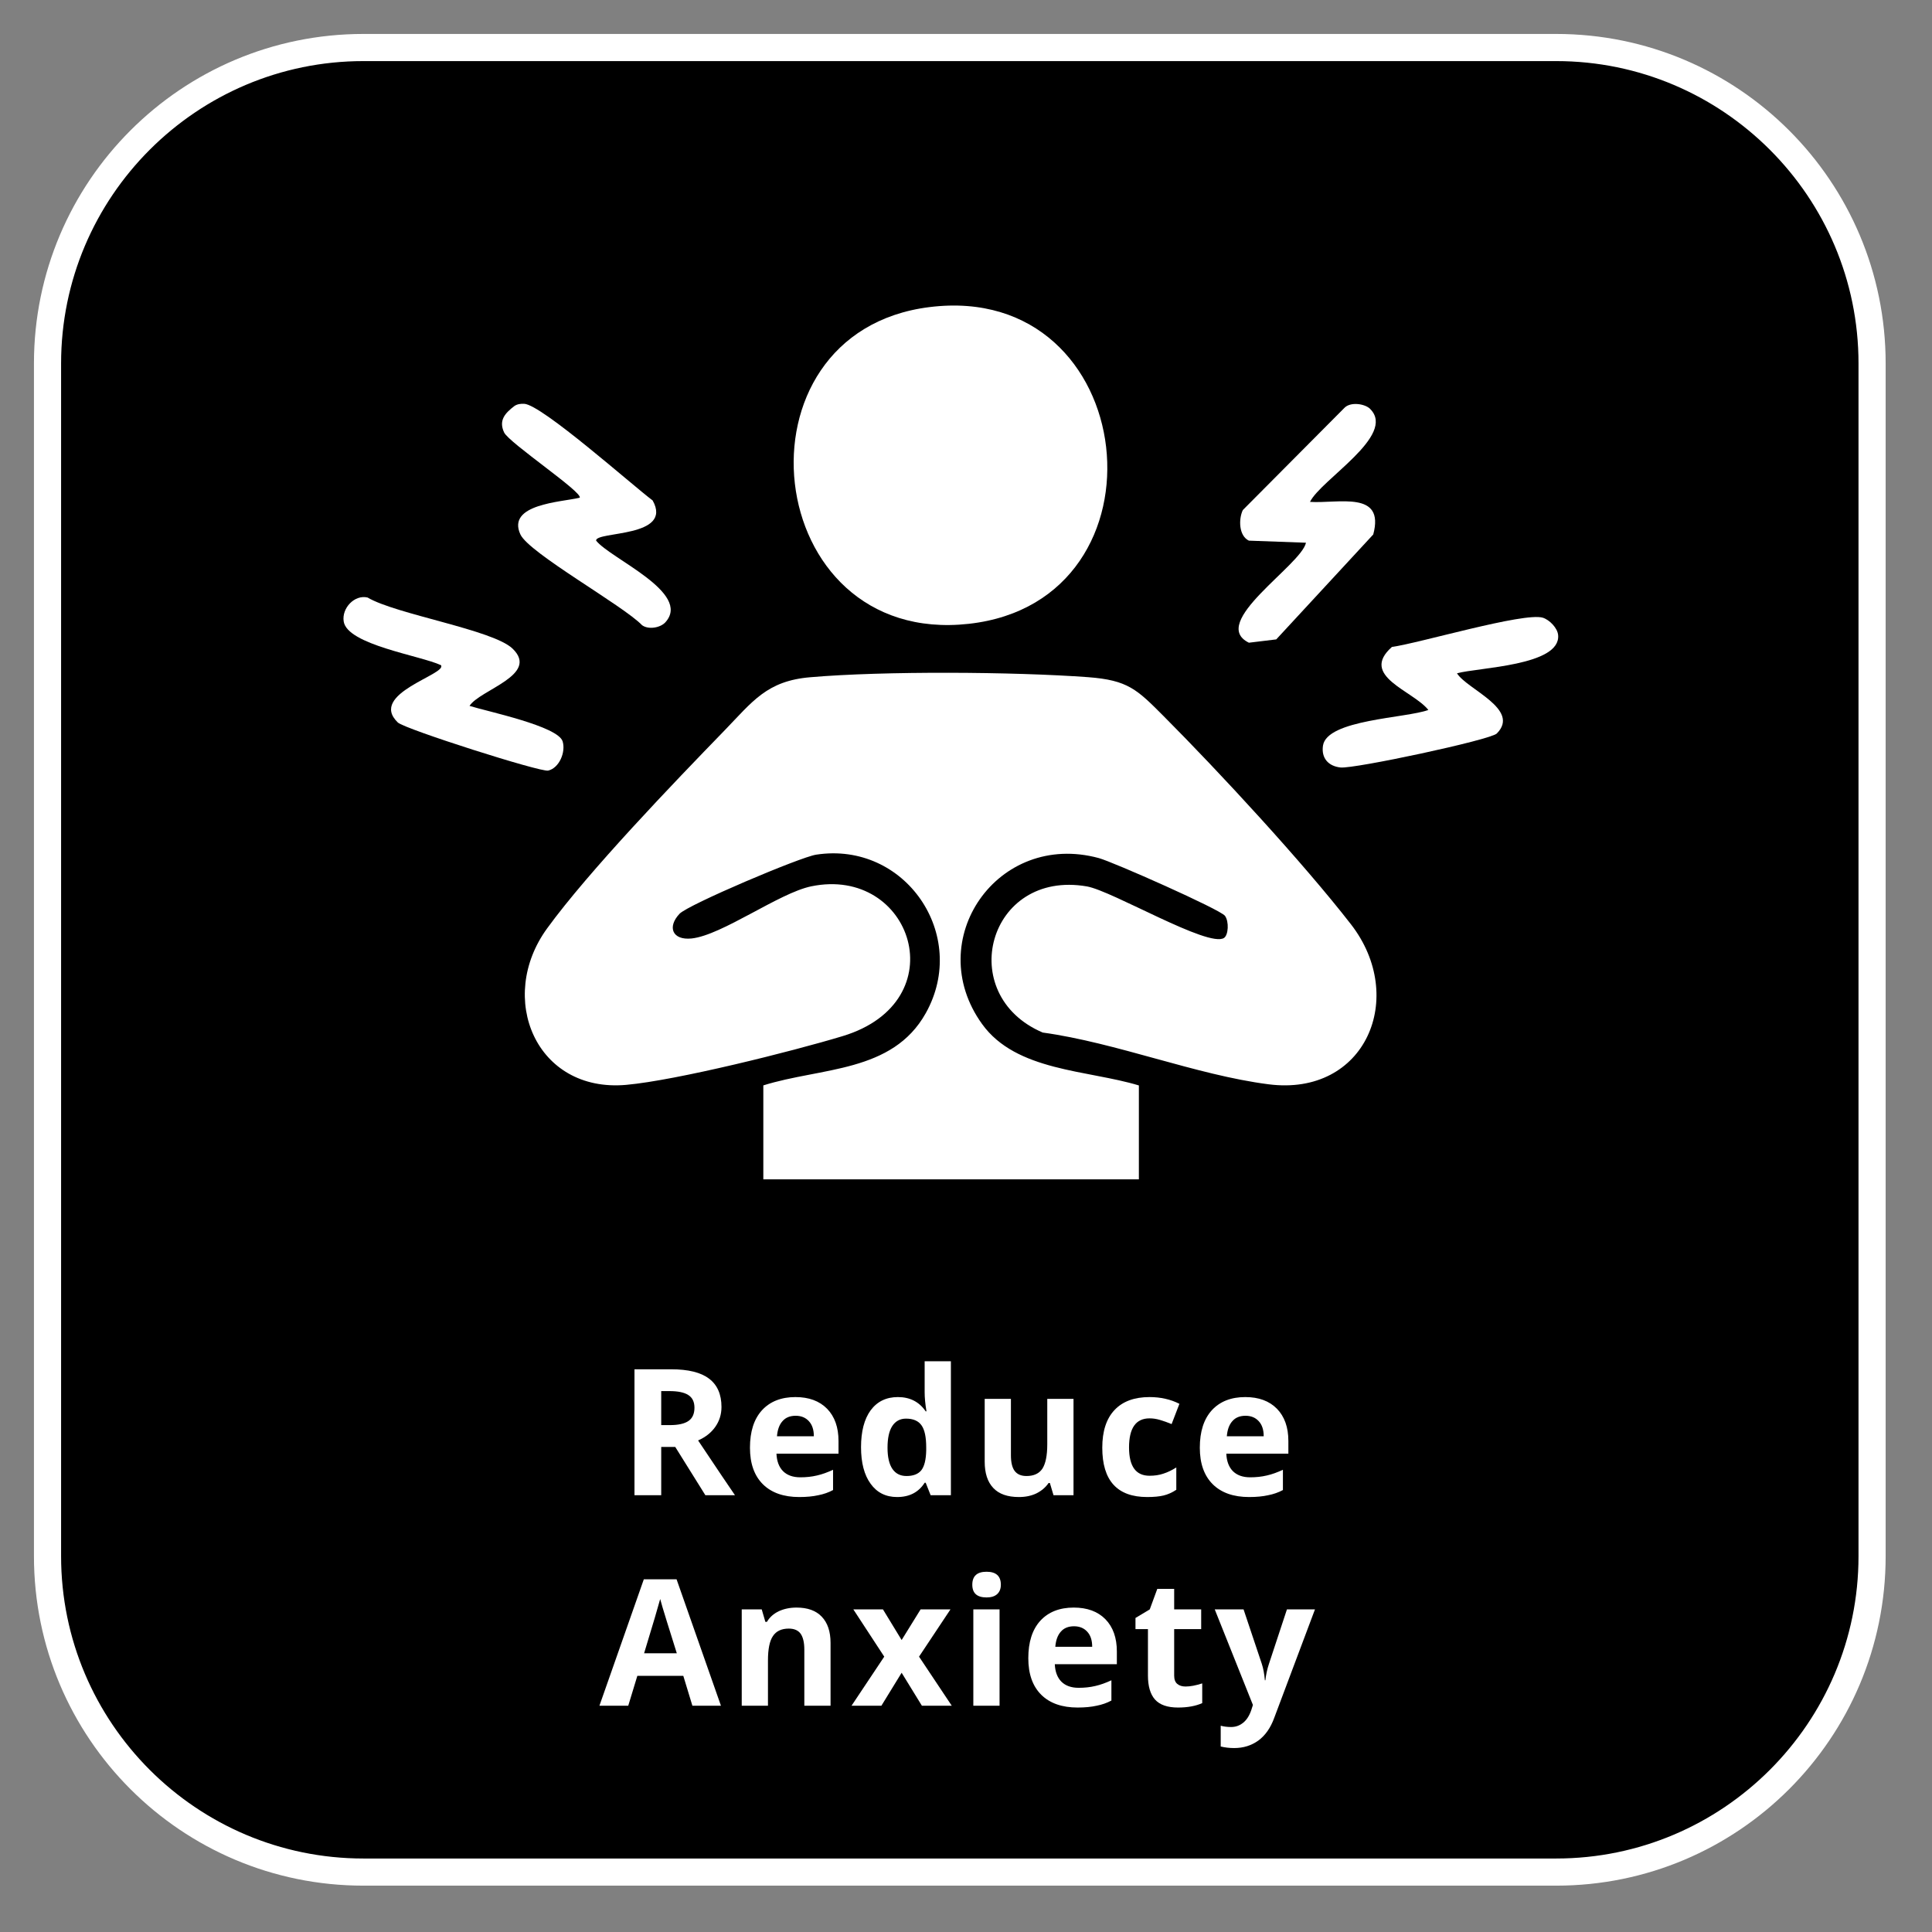
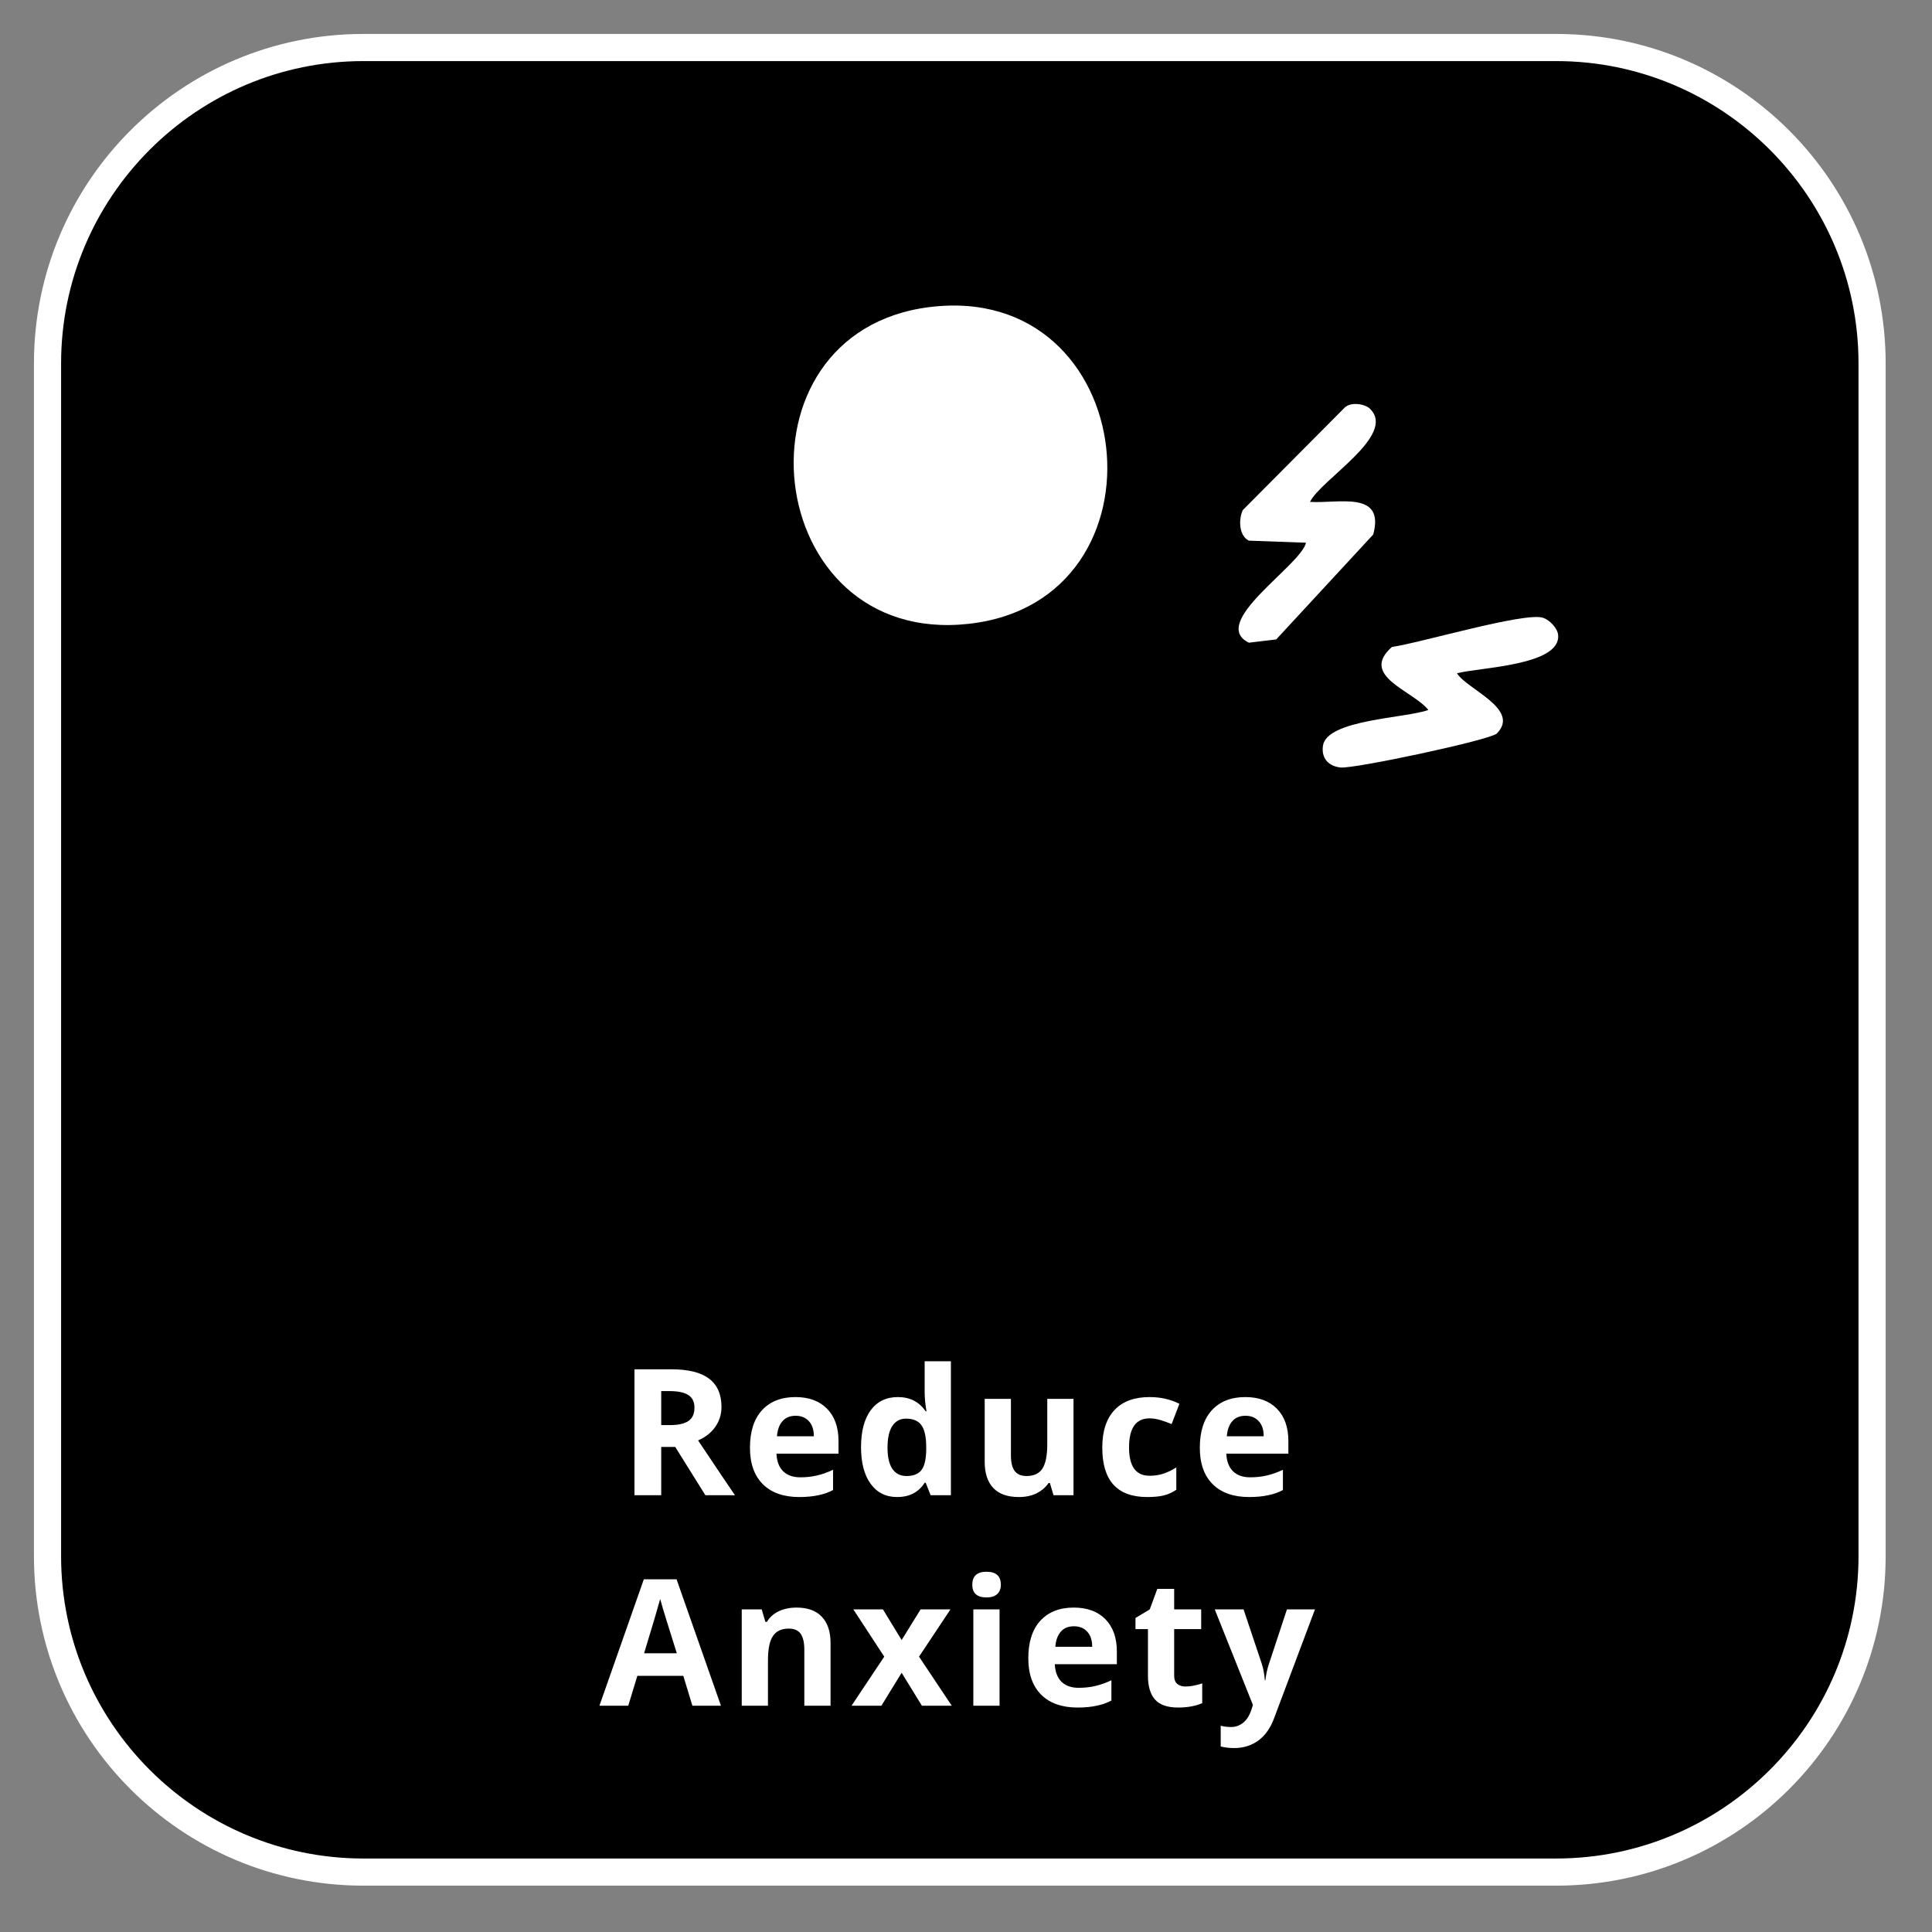
<svg xmlns="http://www.w3.org/2000/svg" version="1.0" preserveAspectRatio="xMidYMid meet" height="155" viewBox="0 0 116.25 116.25" zoomAndPan="magnify" width="155">
  <rect x="0" y="0" width="116.25" height="116.25" fill="#808080" stroke="none" />
  <defs>
    <g />
    <clipPath id="450d800352">
      <path clip-rule="nonzero" d="M 2.855 2.855 L 112.648 2.855 L 112.648 112.648 L 2.855 112.648 Z M 2.855 2.855" />
    </clipPath>
    <clipPath id="4617dcd31b">
      <path clip-rule="nonzero" d="M 21.867 112.645 C 11.387 112.645 2.859 104.117 2.859 93.637 L 2.859 21.867 C 2.859 11.387 11.387 2.859 21.867 2.859 L 93.637 2.859 C 104.117 2.859 112.645 11.387 112.645 21.867 L 112.645 93.637 C 112.645 104.117 104.117 112.645 93.637 112.645 Z M 21.867 112.645" />
    </clipPath>
    <clipPath id="458dc42d9b">
      <path clip-rule="nonzero" d="M 2.039 2.039 L 113.465 2.039 L 113.465 113.465 L 2.039 113.465 Z M 2.039 2.039" />
    </clipPath>
    <clipPath id="2363320230">
      <path clip-rule="nonzero" d="M 93.637 2.043 L 21.867 2.043 C 10.918 2.043 2.043 10.918 2.043 21.867 L 2.043 93.637 C 2.043 104.586 10.918 113.461 21.867 113.461 L 93.637 113.461 C 104.586 113.461 113.461 104.586 113.461 93.637 L 113.461 21.867 C 113.461 10.918 104.586 2.043 93.637 2.043 M 93.637 3.676 C 103.668 3.676 111.828 11.836 111.828 21.867 L 111.828 93.637 C 111.828 103.668 103.668 111.828 93.637 111.828 L 21.867 111.828 C 11.836 111.828 3.676 103.668 3.676 93.637 L 3.676 21.867 C 3.676 11.836 11.836 3.676 21.867 3.676 Z M 93.637 3.676" />
    </clipPath>
    <clipPath id="257f8fe582">
      <path clip-rule="nonzero" d="M 31.426 40.406 L 82.852 40.406 L 82.852 71 L 31.426 71 Z M 31.426 40.406" />
    </clipPath>
    <clipPath id="9e30387a37">
      <path clip-rule="nonzero" d="M 45.93 65.309 C 49.402 64.219 53.695 64.555 55.703 60.965 C 58.336 56.266 54.461 50.602 49.109 51.426 C 48.152 51.57 41.406 54.434 40.887 54.984 C 40.133 55.785 40.461 56.586 41.613 56.469 C 43.449 56.273 46.863 53.738 48.809 53.332 C 54.883 52.074 57.59 60.258 50.703 62.344 C 47.641 63.27 40.715 65.004 37.68 65.277 C 32.254 65.762 29.867 60.047 32.926 55.855 C 35.426 52.418 40.527 47.113 43.602 43.945 C 45.281 42.211 46.141 40.969 48.754 40.75 C 53.172 40.367 61.012 40.418 65.469 40.746 C 67.871 40.926 68.414 41.484 70.008 43.082 C 73.375 46.461 78.398 51.895 81.289 55.617 C 84.695 60.008 82.168 65.996 76.324 65.242 C 71.973 64.684 67.172 62.738 62.742 62.129 C 57.414 59.859 59.445 52.309 65.398 53.336 C 66.93 53.602 72.711 57.043 73.648 56.438 C 73.914 56.266 73.961 55.453 73.707 55.105 C 73.414 54.719 66.98 51.867 66.121 51.633 C 60.027 49.973 55.457 56.566 59.09 61.613 C 61.145 64.473 65.441 64.375 68.527 65.312 L 68.527 70.961 L 45.93 70.961 Z M 45.93 65.309" />
    </clipPath>
    <clipPath id="8a6a79d864">
      <path clip-rule="nonzero" d="M 47.754 18.367 L 66.938 18.367 L 66.938 37.957 L 47.754 37.957 Z M 47.754 18.367" />
    </clipPath>
    <clipPath id="af1fb7dbf7">
      <path clip-rule="nonzero" d="M 55.938 18.477 C 68.676 16.898 70.727 36.148 58.301 37.535 C 45.738 38.941 43.723 19.988 55.938 18.477" />
    </clipPath>
    <clipPath id="9b245e75f8">
-       <path clip-rule="nonzero" d="M 20.406 35.918 L 34 35.918 L 34 46.527 L 20.406 46.527 Z M 20.406 35.918" />
-     </clipPath>
+       </clipPath>
    <clipPath id="68bb39fc7b">
      <path clip-rule="nonzero" d="M 28.25 42.473 C 29.312 42.809 33.582 43.691 33.855 44.613 C 34.051 45.262 33.645 46.215 32.984 46.367 C 32.523 46.473 24.348 43.867 23.938 43.473 C 22.129 41.73 26.949 40.57 26.531 40.023 C 25.293 39.445 20.891 38.797 20.68 37.391 C 20.555 36.59 21.336 35.766 22.117 35.953 C 23.832 36.969 29.66 37.891 30.84 39.027 C 32.488 40.613 28.867 41.5 28.25 42.477" />
    </clipPath>
    <clipPath id="7cf5ae132d">
      <path clip-rule="nonzero" d="M 30.203 24.082 L 40.406 24.082 L 40.406 37.957 L 30.203 37.957 Z M 30.203 24.082" />
    </clipPath>
    <clipPath id="ca4d9f6d86">
-       <path clip-rule="nonzero" d="M 34.879 29.949 C 35.105 29.641 30.629 26.648 30.332 26.02 C 29.988 25.281 30.402 24.852 30.957 24.426 C 31.137 24.309 31.332 24.289 31.543 24.297 C 32.602 24.352 38.051 29.199 39.27 30.113 C 40.527 32.363 35.844 31.953 35.867 32.527 C 36.715 33.613 41.641 35.66 40.039 37.441 C 39.742 37.773 39.023 37.902 38.637 37.621 C 37.473 36.418 31.836 33.285 31.312 32.156 C 30.469 30.324 33.797 30.211 34.875 29.949" />
-     </clipPath>
+       </clipPath>
    <clipPath id="83568a91f8">
      <path clip-rule="nonzero" d="M 79.18 37 L 93.875 37 L 93.875 46.527 L 79.18 46.527 Z M 79.18 37" />
    </clipPath>
    <clipPath id="695593075f">
      <path clip-rule="nonzero" d="M 87.668 40.512 C 88.254 41.473 91.52 42.672 90.062 44.137 C 89.672 44.523 81.488 46.27 80.66 46.18 C 79.934 46.102 79.492 45.621 79.605 44.863 C 79.844 43.293 84.602 43.215 85.945 42.719 C 85.027 41.555 81.773 40.68 83.754 38.926 C 85.363 38.711 91.699 36.824 92.832 37.168 C 93.234 37.293 93.719 37.789 93.754 38.215 C 93.918 40.062 88.938 40.16 87.672 40.512" />
    </clipPath>
    <clipPath id="c35bc4d620">
      <path clip-rule="nonzero" d="M 74.281 24.082 L 82.852 24.082 L 82.852 38.773 L 74.281 38.773 Z M 74.281 24.082" />
    </clipPath>
    <clipPath id="677c97ae63">
      <path clip-rule="nonzero" d="M 82.449 24.613 C 84.035 26.207 79.484 28.848 78.824 30.199 C 80.531 30.309 83.344 29.496 82.629 32.16 L 76.793 38.473 L 75.148 38.672 C 72.695 37.477 78.289 34.02 78.582 32.656 L 75.145 32.531 C 74.539 32.238 74.52 31.242 74.781 30.691 L 80.902 24.535 C 81.262 24.168 82.125 24.285 82.449 24.609" />
    </clipPath>
  </defs>
  <g clip-path="url(#450d800352)">
    <g clip-path="url(#4617dcd31b)">
      <path fill-rule="nonzero" fill-opacity="1" d="M 0 0 L 115.504 0 L 115.504 115.504 L 0 115.504 Z M 0 0" fill="#000000" />
    </g>
  </g>
  <g clip-path="url(#458dc42d9b)">
    <g clip-path="url(#2363320230)">
      <path fill-rule="nonzero" fill-opacity="1" d="M 0 0 L 115.504 0 L 115.504 115.504 L 0 115.504 Z M 0 0" fill="#ffffff" />
    </g>
  </g>
  <g clip-path="url(#257f8fe582)">
    <g clip-path="url(#9e30387a37)">
-       <path fill-rule="nonzero" fill-opacity="1" d="M 0 0 L 115.504 0 L 115.504 115.504 L 0 115.504 Z M 0 0" fill="#ffffff" />
-     </g>
+       </g>
  </g>
  <g clip-path="url(#8a6a79d864)">
    <g clip-path="url(#af1fb7dbf7)">
      <path fill-rule="nonzero" fill-opacity="1" d="M 0 0 L 115.504 0 L 115.504 115.504 L 0 115.504 Z M 0 0" fill="#ffffff" />
    </g>
  </g>
  <g clip-path="url(#9b245e75f8)">
    <g clip-path="url(#68bb39fc7b)">
      <path fill-rule="nonzero" fill-opacity="1" d="M 0 0 L 115.504 0 L 115.504 115.504 L 0 115.504 Z M 0 0" fill="#ffffff" />
    </g>
  </g>
  <g clip-path="url(#7cf5ae132d)">
    <g clip-path="url(#ca4d9f6d86)">
-       <path fill-rule="nonzero" fill-opacity="1" d="M 0 0 L 115.504 0 L 115.504 115.504 L 0 115.504 Z M 0 0" fill="#ffffff" />
+       <path fill-rule="nonzero" fill-opacity="1" d="M 0 0 L 115.504 115.504 L 0 115.504 Z M 0 0" fill="#ffffff" />
    </g>
  </g>
  <g clip-path="url(#83568a91f8)">
    <g clip-path="url(#695593075f)">
      <path fill-rule="nonzero" fill-opacity="1" d="M 0 0 L 115.504 0 L 115.504 115.504 L 0 115.504 Z M 0 0" fill="#ffffff" />
    </g>
  </g>
  <g clip-path="url(#c35bc4d620)">
    <g clip-path="url(#677c97ae63)">
      <path fill-rule="nonzero" fill-opacity="1" d="M 0 0 L 115.504 0 L 115.504 115.504 L 0 115.504 Z M 0 0" fill="#ffffff" />
    </g>
  </g>
  <g fill-opacity="1" fill="#ffffff">
    <g transform="translate(37.224, 89.969)">
      <g>
        <path d="M 2.562 -4.219 L 3.078 -4.219 C 3.586 -4.219 3.961 -4.301 4.203 -4.469 C 4.441 -4.633 4.562 -4.898 4.562 -5.266 C 4.562 -5.617 4.438 -5.875 4.188 -6.031 C 3.945 -6.188 3.566 -6.266 3.047 -6.266 L 2.562 -6.266 Z M 2.562 -2.906 L 2.562 0 L 0.953 0 L 0.953 -7.578 L 3.156 -7.578 C 4.188 -7.578 4.945 -7.391 5.438 -7.016 C 5.938 -6.641 6.188 -6.07 6.188 -5.312 C 6.188 -4.863 6.062 -4.461 5.812 -4.109 C 5.57 -3.766 5.227 -3.492 4.781 -3.297 C 5.914 -1.598 6.656 -0.5 7 0 L 5.219 0 L 3.406 -2.906 Z M 2.562 -2.906" />
      </g>
    </g>
  </g>
  <g fill-opacity="1" fill="#ffffff">
    <g transform="translate(44.642, 89.969)">
      <g>
        <path d="M 3.234 -4.781 C 2.891 -4.781 2.625 -4.672 2.438 -4.453 C 2.25 -4.242 2.141 -3.941 2.109 -3.547 L 4.328 -3.547 C 4.328 -3.941 4.227 -4.242 4.031 -4.453 C 3.832 -4.672 3.566 -4.781 3.234 -4.781 Z M 3.453 0.109 C 2.516 0.109 1.785 -0.145 1.266 -0.656 C 0.742 -1.176 0.484 -1.91 0.484 -2.859 C 0.484 -3.828 0.723 -4.578 1.203 -5.109 C 1.691 -5.641 2.363 -5.906 3.219 -5.906 C 4.031 -5.906 4.664 -5.672 5.125 -5.203 C 5.582 -4.734 5.812 -4.086 5.812 -3.266 L 5.812 -2.5 L 2.078 -2.5 C 2.098 -2.051 2.227 -1.703 2.469 -1.453 C 2.719 -1.203 3.066 -1.078 3.516 -1.078 C 3.867 -1.078 4.203 -1.113 4.516 -1.188 C 4.828 -1.258 5.148 -1.375 5.484 -1.531 L 5.484 -0.312 C 5.211 -0.164 4.914 -0.062 4.594 0 C 4.281 0.07 3.898 0.109 3.453 0.109 Z M 3.453 0.109" />
      </g>
    </g>
  </g>
  <g fill-opacity="1" fill="#ffffff">
    <g transform="translate(51.325, 89.969)">
      <g>
        <path d="M 2.656 0.109 C 1.977 0.109 1.445 -0.156 1.062 -0.688 C 0.676 -1.219 0.484 -1.953 0.484 -2.891 C 0.484 -3.836 0.676 -4.578 1.062 -5.109 C 1.457 -5.641 2.004 -5.906 2.703 -5.906 C 3.43 -5.906 3.988 -5.617 4.375 -5.047 L 4.422 -5.047 C 4.348 -5.484 4.312 -5.867 4.312 -6.203 L 4.312 -8.062 L 5.891 -8.062 L 5.891 0 L 4.672 0 L 4.375 -0.75 L 4.312 -0.75 C 3.945 -0.176 3.395 0.109 2.656 0.109 Z M 3.219 -1.156 C 3.625 -1.156 3.922 -1.27 4.109 -1.5 C 4.297 -1.738 4.395 -2.141 4.406 -2.703 L 4.406 -2.875 C 4.406 -3.5 4.312 -3.941 4.125 -4.203 C 3.938 -4.473 3.625 -4.609 3.188 -4.609 C 2.832 -4.609 2.555 -4.457 2.359 -4.156 C 2.172 -3.863 2.078 -3.43 2.078 -2.859 C 2.078 -2.297 2.176 -1.867 2.375 -1.578 C 2.57 -1.297 2.852 -1.156 3.219 -1.156 Z M 3.219 -1.156" />
      </g>
    </g>
  </g>
  <g fill-opacity="1" fill="#ffffff">
    <g transform="translate(58.453, 89.969)">
      <g>
        <path d="M 4.938 0 L 4.719 -0.734 L 4.641 -0.734 C 4.461 -0.473 4.219 -0.266 3.906 -0.109 C 3.602 0.035 3.254 0.109 2.859 0.109 C 2.172 0.109 1.656 -0.07 1.312 -0.438 C 0.969 -0.801 0.797 -1.328 0.797 -2.016 L 0.797 -5.797 L 2.375 -5.797 L 2.375 -2.406 C 2.375 -1.988 2.445 -1.676 2.594 -1.469 C 2.75 -1.258 2.988 -1.156 3.312 -1.156 C 3.75 -1.156 4.066 -1.301 4.266 -1.594 C 4.461 -1.895 4.562 -2.383 4.562 -3.062 L 4.562 -5.797 L 6.141 -5.797 L 6.141 0 Z M 4.938 0" />
      </g>
    </g>
  </g>
  <g fill-opacity="1" fill="#ffffff">
    <g transform="translate(65.841, 89.969)">
      <g>
        <path d="M 3.188 0.109 C 1.383 0.109 0.484 -0.879 0.484 -2.859 C 0.484 -3.848 0.727 -4.602 1.219 -5.125 C 1.707 -5.645 2.41 -5.906 3.328 -5.906 C 3.992 -5.906 4.594 -5.77 5.125 -5.5 L 4.656 -4.281 C 4.406 -4.383 4.172 -4.469 3.953 -4.531 C 3.742 -4.594 3.535 -4.625 3.328 -4.625 C 2.504 -4.625 2.094 -4.039 2.094 -2.875 C 2.094 -1.738 2.504 -1.172 3.328 -1.172 C 3.629 -1.172 3.906 -1.211 4.156 -1.297 C 4.414 -1.379 4.676 -1.504 4.938 -1.672 L 4.938 -0.328 C 4.688 -0.16 4.43 -0.047 4.172 0.016 C 3.91 0.078 3.582 0.109 3.188 0.109 Z M 3.188 0.109" />
      </g>
    </g>
  </g>
  <g fill-opacity="1" fill="#ffffff">
    <g transform="translate(71.71, 89.969)">
      <g>
        <path d="M 3.234 -4.781 C 2.891 -4.781 2.625 -4.672 2.438 -4.453 C 2.25 -4.242 2.141 -3.941 2.109 -3.547 L 4.328 -3.547 C 4.328 -3.941 4.227 -4.242 4.031 -4.453 C 3.832 -4.672 3.566 -4.781 3.234 -4.781 Z M 3.453 0.109 C 2.516 0.109 1.785 -0.145 1.266 -0.656 C 0.742 -1.176 0.484 -1.91 0.484 -2.859 C 0.484 -3.828 0.723 -4.578 1.203 -5.109 C 1.691 -5.641 2.363 -5.906 3.219 -5.906 C 4.031 -5.906 4.664 -5.672 5.125 -5.203 C 5.582 -4.734 5.812 -4.086 5.812 -3.266 L 5.812 -2.5 L 2.078 -2.5 C 2.098 -2.051 2.227 -1.703 2.469 -1.453 C 2.719 -1.203 3.066 -1.078 3.516 -1.078 C 3.867 -1.078 4.203 -1.113 4.516 -1.188 C 4.828 -1.258 5.148 -1.375 5.484 -1.531 L 5.484 -0.312 C 5.211 -0.164 4.914 -0.062 4.594 0 C 4.281 0.07 3.898 0.109 3.453 0.109 Z M 3.453 0.109" />
      </g>
    </g>
  </g>
  <g fill-opacity="1" fill="#ffffff">
    <g transform="translate(36.068, 102.635)">
      <g>
        <path d="M 5.594 0 L 5.047 -1.797 L 2.281 -1.797 L 1.734 0 L 0 0 L 2.672 -7.609 L 4.641 -7.609 L 7.312 0 Z M 4.656 -3.156 C 4.145 -4.781 3.859 -5.703 3.797 -5.922 C 3.734 -6.141 3.688 -6.305 3.656 -6.422 C 3.539 -5.984 3.219 -4.895 2.688 -3.156 Z M 4.656 -3.156" />
      </g>
    </g>
  </g>
  <g fill-opacity="1" fill="#ffffff">
    <g transform="translate(43.803, 102.635)">
      <g>
        <path d="M 6.172 0 L 4.594 0 L 4.594 -3.375 C 4.594 -3.801 4.52 -4.117 4.375 -4.328 C 4.227 -4.535 3.988 -4.641 3.656 -4.641 C 3.219 -4.641 2.898 -4.488 2.703 -4.188 C 2.504 -3.895 2.406 -3.406 2.406 -2.719 L 2.406 0 L 0.828 0 L 0.828 -5.797 L 2.031 -5.797 L 2.25 -5.047 L 2.344 -5.047 C 2.508 -5.328 2.75 -5.539 3.062 -5.688 C 3.375 -5.832 3.727 -5.906 4.125 -5.906 C 4.789 -5.906 5.297 -5.723 5.641 -5.359 C 5.992 -4.992 6.172 -4.469 6.172 -3.781 Z M 6.172 0" />
      </g>
    </g>
  </g>
  <g fill-opacity="1" fill="#ffffff">
    <g transform="translate(51.19, 102.635)">
      <g>
        <path d="M 2.016 -2.953 L 0.156 -5.797 L 1.938 -5.797 L 3.062 -3.953 L 4.203 -5.797 L 6 -5.797 L 4.109 -2.953 L 6.078 0 L 4.281 0 L 3.062 -1.984 L 1.844 0 L 0.047 0 Z M 2.016 -2.953" />
      </g>
    </g>
  </g>
  <g fill-opacity="1" fill="#ffffff">
    <g transform="translate(57.738, 102.635)">
      <g>
        <path d="M 0.766 -7.281 C 0.766 -7.801 1.051 -8.062 1.625 -8.062 C 2.195 -8.062 2.484 -7.801 2.484 -7.281 C 2.484 -7.039 2.41 -6.852 2.266 -6.719 C 2.117 -6.582 1.906 -6.516 1.625 -6.516 C 1.051 -6.516 0.766 -6.77 0.766 -7.281 Z M 2.406 0 L 0.828 0 L 0.828 -5.797 L 2.406 -5.797 Z M 2.406 0" />
      </g>
    </g>
  </g>
  <g fill-opacity="1" fill="#ffffff">
    <g transform="translate(61.39, 102.635)">
      <g>
        <path d="M 3.234 -4.781 C 2.891 -4.781 2.625 -4.672 2.438 -4.453 C 2.25 -4.242 2.141 -3.941 2.109 -3.547 L 4.328 -3.547 C 4.328 -3.941 4.227 -4.242 4.031 -4.453 C 3.832 -4.672 3.566 -4.781 3.234 -4.781 Z M 3.453 0.109 C 2.516 0.109 1.785 -0.145 1.266 -0.656 C 0.742 -1.176 0.484 -1.91 0.484 -2.859 C 0.484 -3.828 0.723 -4.578 1.203 -5.109 C 1.691 -5.641 2.363 -5.906 3.219 -5.906 C 4.031 -5.906 4.664 -5.672 5.125 -5.203 C 5.582 -4.734 5.812 -4.086 5.812 -3.266 L 5.812 -2.5 L 2.078 -2.5 C 2.098 -2.051 2.227 -1.703 2.469 -1.453 C 2.719 -1.203 3.066 -1.078 3.516 -1.078 C 3.867 -1.078 4.203 -1.113 4.516 -1.188 C 4.828 -1.258 5.148 -1.375 5.484 -1.531 L 5.484 -0.312 C 5.211 -0.164 4.914 -0.062 4.594 0 C 4.281 0.07 3.898 0.109 3.453 0.109 Z M 3.453 0.109" />
      </g>
    </g>
  </g>
  <g fill-opacity="1" fill="#ffffff">
    <g transform="translate(68.073, 102.635)">
      <g>
        <path d="M 3.266 -1.156 C 3.547 -1.156 3.879 -1.219 4.266 -1.344 L 4.266 -0.156 C 3.867 0.02 3.383 0.109 2.812 0.109 C 2.176 0.109 1.711 -0.051 1.422 -0.375 C 1.141 -0.695 1 -1.176 1 -1.812 L 1 -4.609 L 0.25 -4.609 L 0.25 -5.281 L 1.109 -5.797 L 1.562 -7.031 L 2.578 -7.031 L 2.578 -5.797 L 4.203 -5.797 L 4.203 -4.609 L 2.578 -4.609 L 2.578 -1.812 C 2.578 -1.582 2.641 -1.414 2.766 -1.312 C 2.891 -1.207 3.055 -1.156 3.266 -1.156 Z M 3.266 -1.156" />
      </g>
    </g>
  </g>
  <g fill-opacity="1" fill="#ffffff">
    <g transform="translate(73.092, 102.635)">
      <g>
        <path d="M 0 -5.797 L 1.734 -5.797 L 2.828 -2.531 C 2.922 -2.25 2.984 -1.914 3.016 -1.531 L 3.047 -1.531 C 3.086 -1.883 3.16 -2.219 3.266 -2.531 L 4.344 -5.797 L 6.031 -5.797 L 3.578 0.734 C 3.359 1.336 3.039 1.789 2.625 2.094 C 2.207 2.395 1.723 2.547 1.172 2.547 C 0.891 2.547 0.617 2.516 0.359 2.453 L 0.359 1.203 C 0.547 1.254 0.754 1.281 0.984 1.281 C 1.266 1.281 1.508 1.191 1.719 1.016 C 1.926 0.848 2.086 0.594 2.203 0.25 L 2.297 -0.047 Z M 0 -5.797" />
      </g>
    </g>
  </g>
</svg>